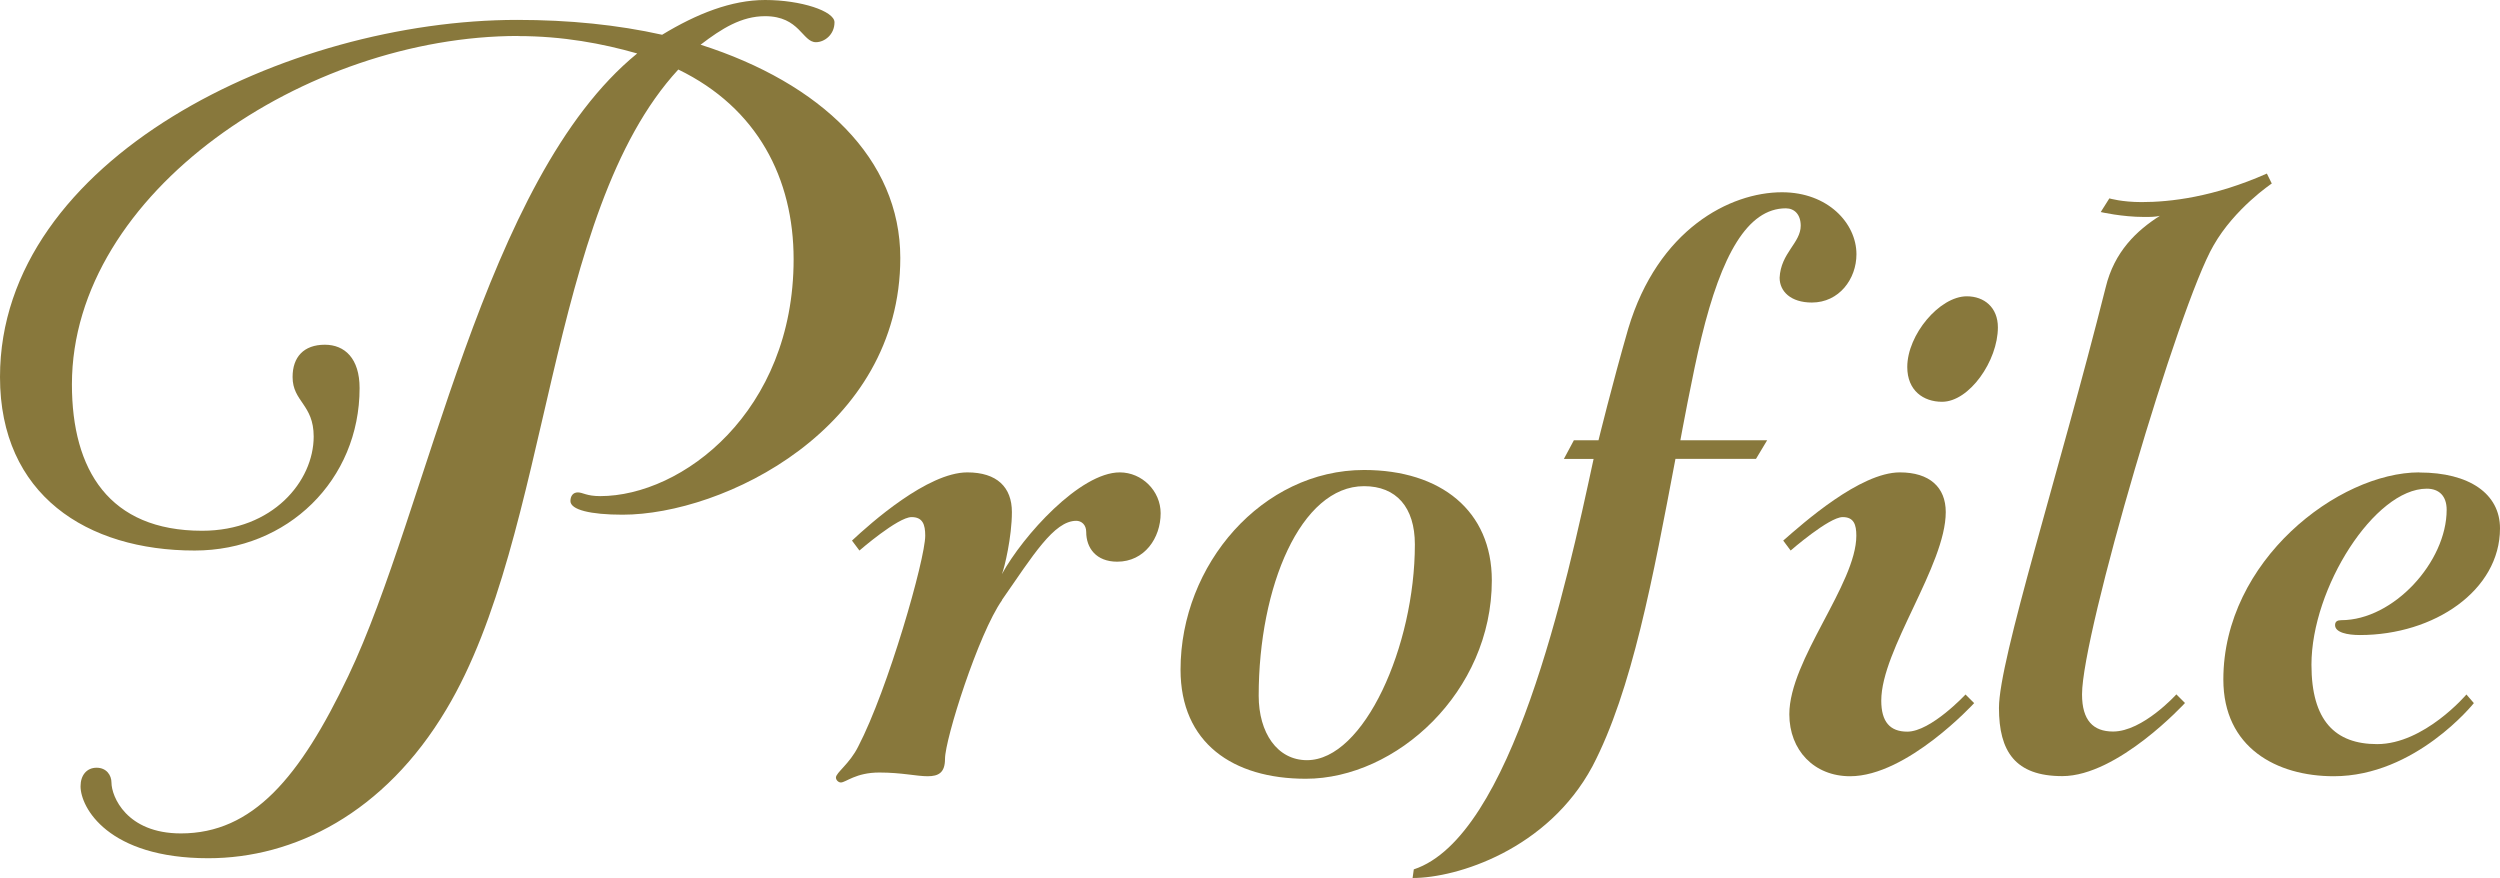
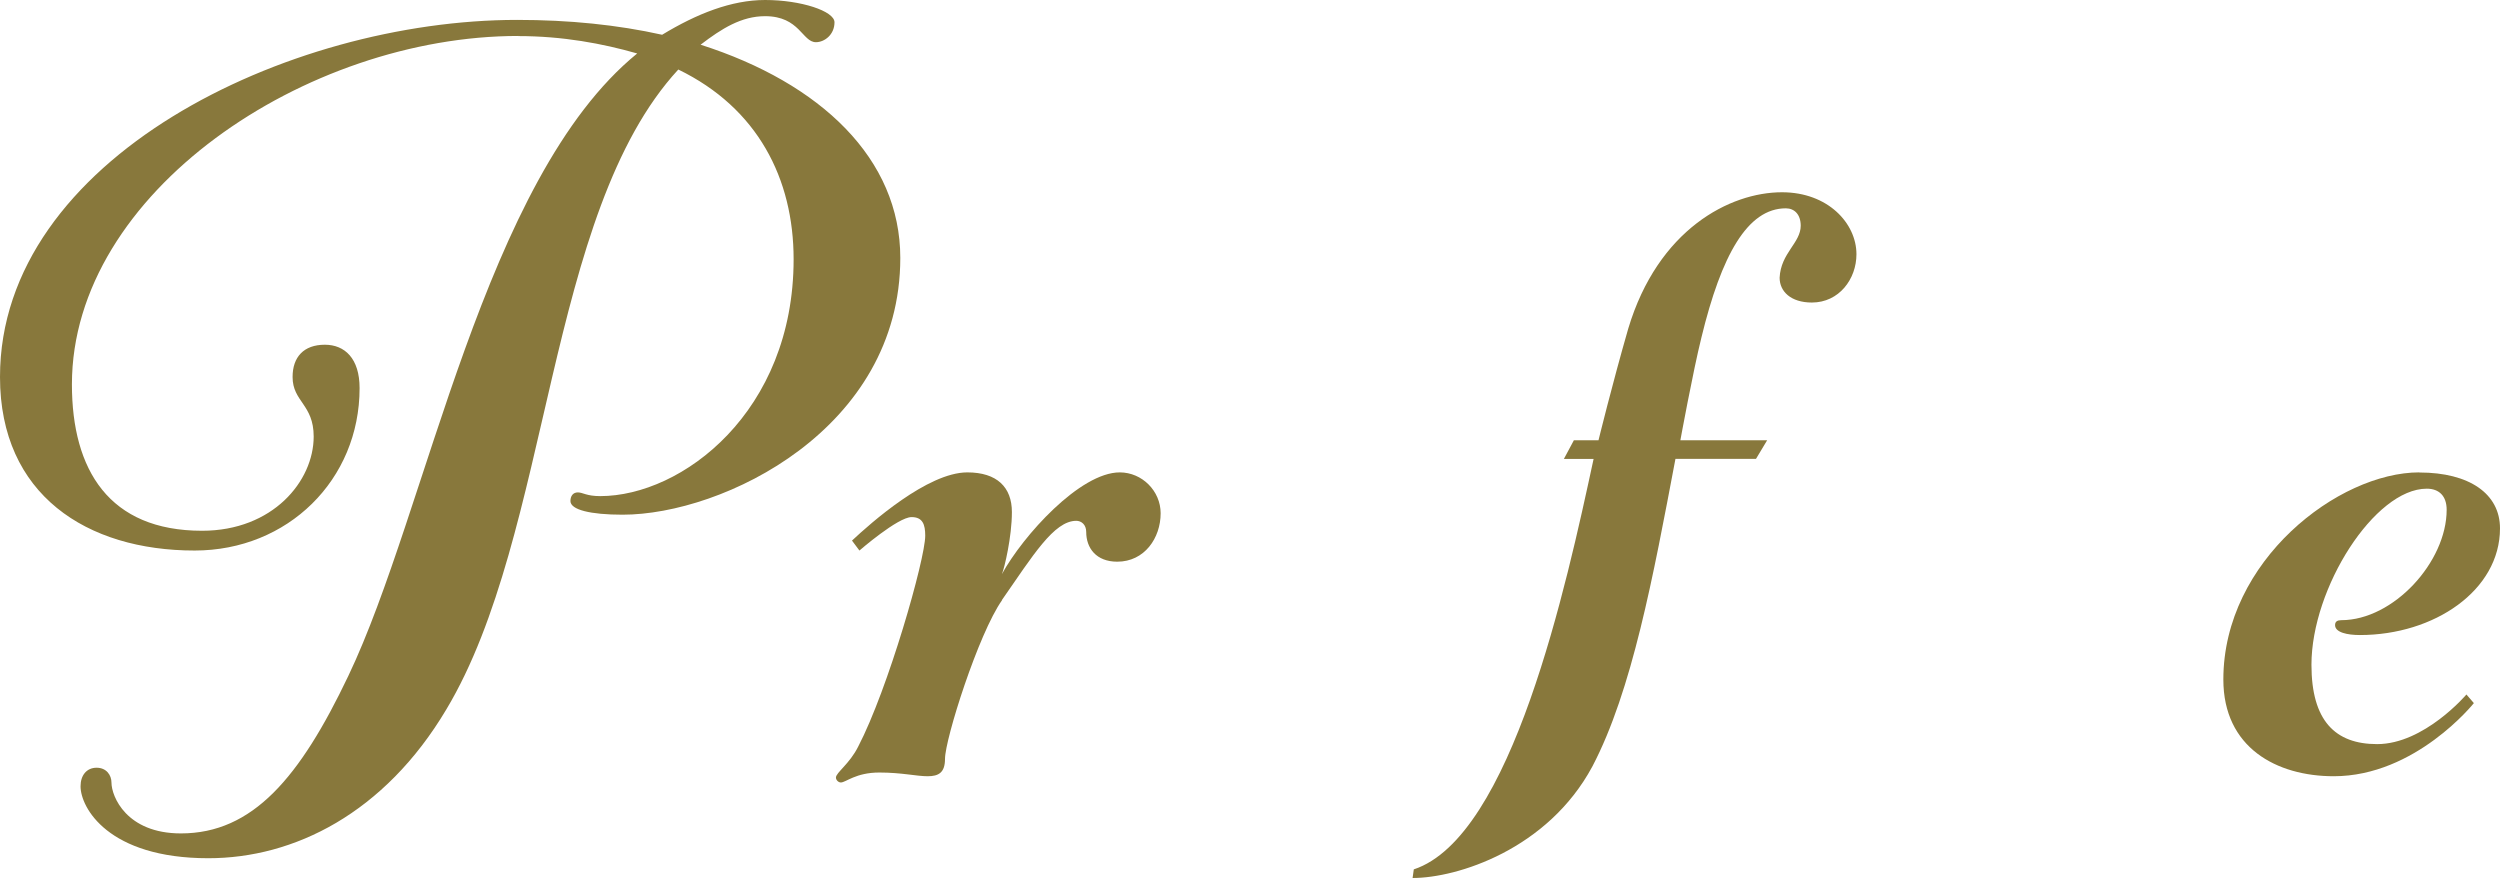
<svg xmlns="http://www.w3.org/2000/svg" viewBox="0 0 208.57 73.25">
  <defs>
    <style>.d{fill:#88783c;}</style>
  </defs>
  <g id="a" />
  <g id="b">
    <g id="c">
      <g>
        <path class="d" d="M43.24,3C25.55,3,6,16.04,6,32.07c0,7.14,3.1,12.21,10.86,12.21,5.9,0,9.31-4.14,9.31-7.86,0-2.69-1.76-2.9-1.76-4.97,0-1.66,.93-2.69,2.69-2.69,1.66,0,2.9,1.14,2.9,3.62,0,7.66-6,13.55-13.76,13.55C7.24,45.93,0,41.28,0,31.45,0,13.24,24,1.66,43.14,1.66c4.35,0,8.38,.41,12.1,1.24,2.9-1.76,5.79-2.9,8.59-2.9,3,0,5.79,.93,5.79,1.86,0,1.03-.83,1.66-1.55,1.66-1.14,0-1.35-2.17-4.24-2.17-1.97,0-3.62,1.03-5.38,2.38,10.04,3.21,16.66,9.52,16.66,17.79,0,14.28-14.79,21.42-23.17,21.42-2.69,0-4.35-.41-4.35-1.14,0-.41,.21-.72,.62-.72s.72,.31,1.86,.31c6.83,0,16.14-7.03,16.14-19.76,0-6.72-3-12.62-9.62-15.83-11.07,12-10.55,38.69-19.35,53.38-5.17,8.69-12.73,12.42-19.86,12.42-8.38,0-10.66-4.24-10.66-6,0-.93,.52-1.55,1.34-1.55s1.24,.62,1.24,1.24c0,1.14,1.24,4.24,5.79,4.24,6,0,9.93-4.66,13.97-13.14,6.62-13.86,11.28-41.49,24.1-51.93-2.9-.83-6.21-1.45-9.93-1.45Z" />
        <path class="d" d="M83.6,50.07c-1.97,2.79-4.76,11.59-4.76,13.24,0,1.14-.52,1.45-1.45,1.45s-2.17-.31-4.03-.31c-1.97,0-2.79,.83-3.21,.83-.21,0-.41-.21-.41-.41,0-.41,1.14-1.14,1.86-2.59,2.48-4.76,5.59-15.62,5.59-17.59,0-.93-.21-1.55-1.14-1.55-1.14,0-4.35,2.79-4.35,2.79l-.62-.83c1.55-1.45,6.31-5.69,9.62-5.69,2.48,0,3.72,1.24,3.72,3.31s-.62,4.66-.83,5.17c1.76-3.21,6.52-8.48,9.83-8.48,1.86,0,3.41,1.55,3.41,3.41,0,2.07-1.35,4.04-3.62,4.04-1.76,0-2.59-1.14-2.59-2.48,0-.62-.41-.93-.83-.93-1.86,0-3.62,2.9-6.21,6.62Z" />
-         <path class="d" d="M124.46,48.42c0,9.31-7.97,16.55-15.52,16.55-6.1,0-10.45-3-10.45-9.1,0-8.79,6.83-16.66,15.31-16.66,6.41,0,10.66,3.41,10.66,9.21Zm-19.45,9.62c0,3.1,1.55,5.38,4.03,5.38,4.76,0,9-9.52,9-18,0-3.1-1.55-4.86-4.24-4.86-5.28,0-8.79,8.38-8.79,17.48Z" />
        <path class="d" d="M131.29,36.73h2.07s1.14-4.66,2.48-9.31c2.48-8.28,8.48-11.38,12.83-11.38,3.83,0,6.21,2.59,6.21,5.17,0,2.07-1.45,4.03-3.72,4.03-1.76,0-2.69-.93-2.69-2.07,.1-2.07,1.76-2.9,1.76-4.34,0-.93-.52-1.45-1.24-1.45-3.21,0-5.38,3.93-7.04,10.76-.72,2.9-1.76,8.59-1.76,8.59h7.24l-.93,1.55h-6.72c-1.86,9.83-3.62,19.35-6.93,25.66-3.72,6.93-11.28,9.31-15,9.31l.1-.72c8.17-2.69,12.73-23.69,15-34.24h-2.48l.83-1.55Z" />
-         <path class="d" d="M156.95,58.45c0,1.76,.72,2.59,2.17,2.59,1.97,0,4.86-3.1,4.86-3.1l.72,.72s-5.59,6.1-10.35,6.1c-3,0-5.07-2.17-5.07-5.17,0-4.55,5.59-10.86,5.59-14.9,0-.93-.21-1.55-1.14-1.55-1.14,0-4.34,2.79-4.34,2.79l-.62-.83c1.66-1.45,6.41-5.69,9.73-5.69,2.48,0,3.83,1.24,3.83,3.31,0,4.45-5.38,11.48-5.38,15.73Zm7.14-33.73c1.45,0,2.59,.93,2.59,2.59,0,2.79-2.38,6.21-4.66,6.21-1.55,0-2.9-.93-2.9-2.9,0-2.69,2.69-5.9,4.97-5.9Z" />
-         <path class="d" d="M180.23,18c-.41,.1-.83,.1-1.35,.1-1.86,0-3.62-.41-3.62-.41l.72-1.14s1.03,.31,2.69,.31c2.38,0,6-.41,10.45-2.38l.41,.83s-3.1,2.07-4.86,5.17c-2.9,4.97-10.97,32.38-10.97,37.45,0,2.17,.93,3.1,2.59,3.1,2.48,0,5.28-3.1,5.28-3.1l.72,.72s-5.59,6.1-10.24,6.1c-3.93,0-5.28-2.07-5.28-5.69,0-4.03,4.97-19.45,8.9-35.07,.72-3,2.59-4.76,4.55-6Z" />
        <path class="d" d="M201.85,39.42c4.14,0,6.72,1.76,6.72,4.66,0,5.17-5.48,8.9-11.69,8.9-1.03,0-2.07-.21-2.07-.83,0-.31,.21-.41,.52-.41,4.35,0,8.79-4.86,8.79-9.21,0-1.14-.62-1.76-1.66-1.76-4.35,0-9.62,8.28-9.62,14.69,0,4.66,1.97,6.62,5.48,6.62,3.93,0,7.45-4.14,7.45-4.14l.62,.72s-4.86,6.1-11.69,6.1c-4.76,0-9.21-2.38-9.21-8.07,0-9.93,9.62-17.28,16.35-17.28Z" />
      </g>
    </g>
  </g>
</svg>